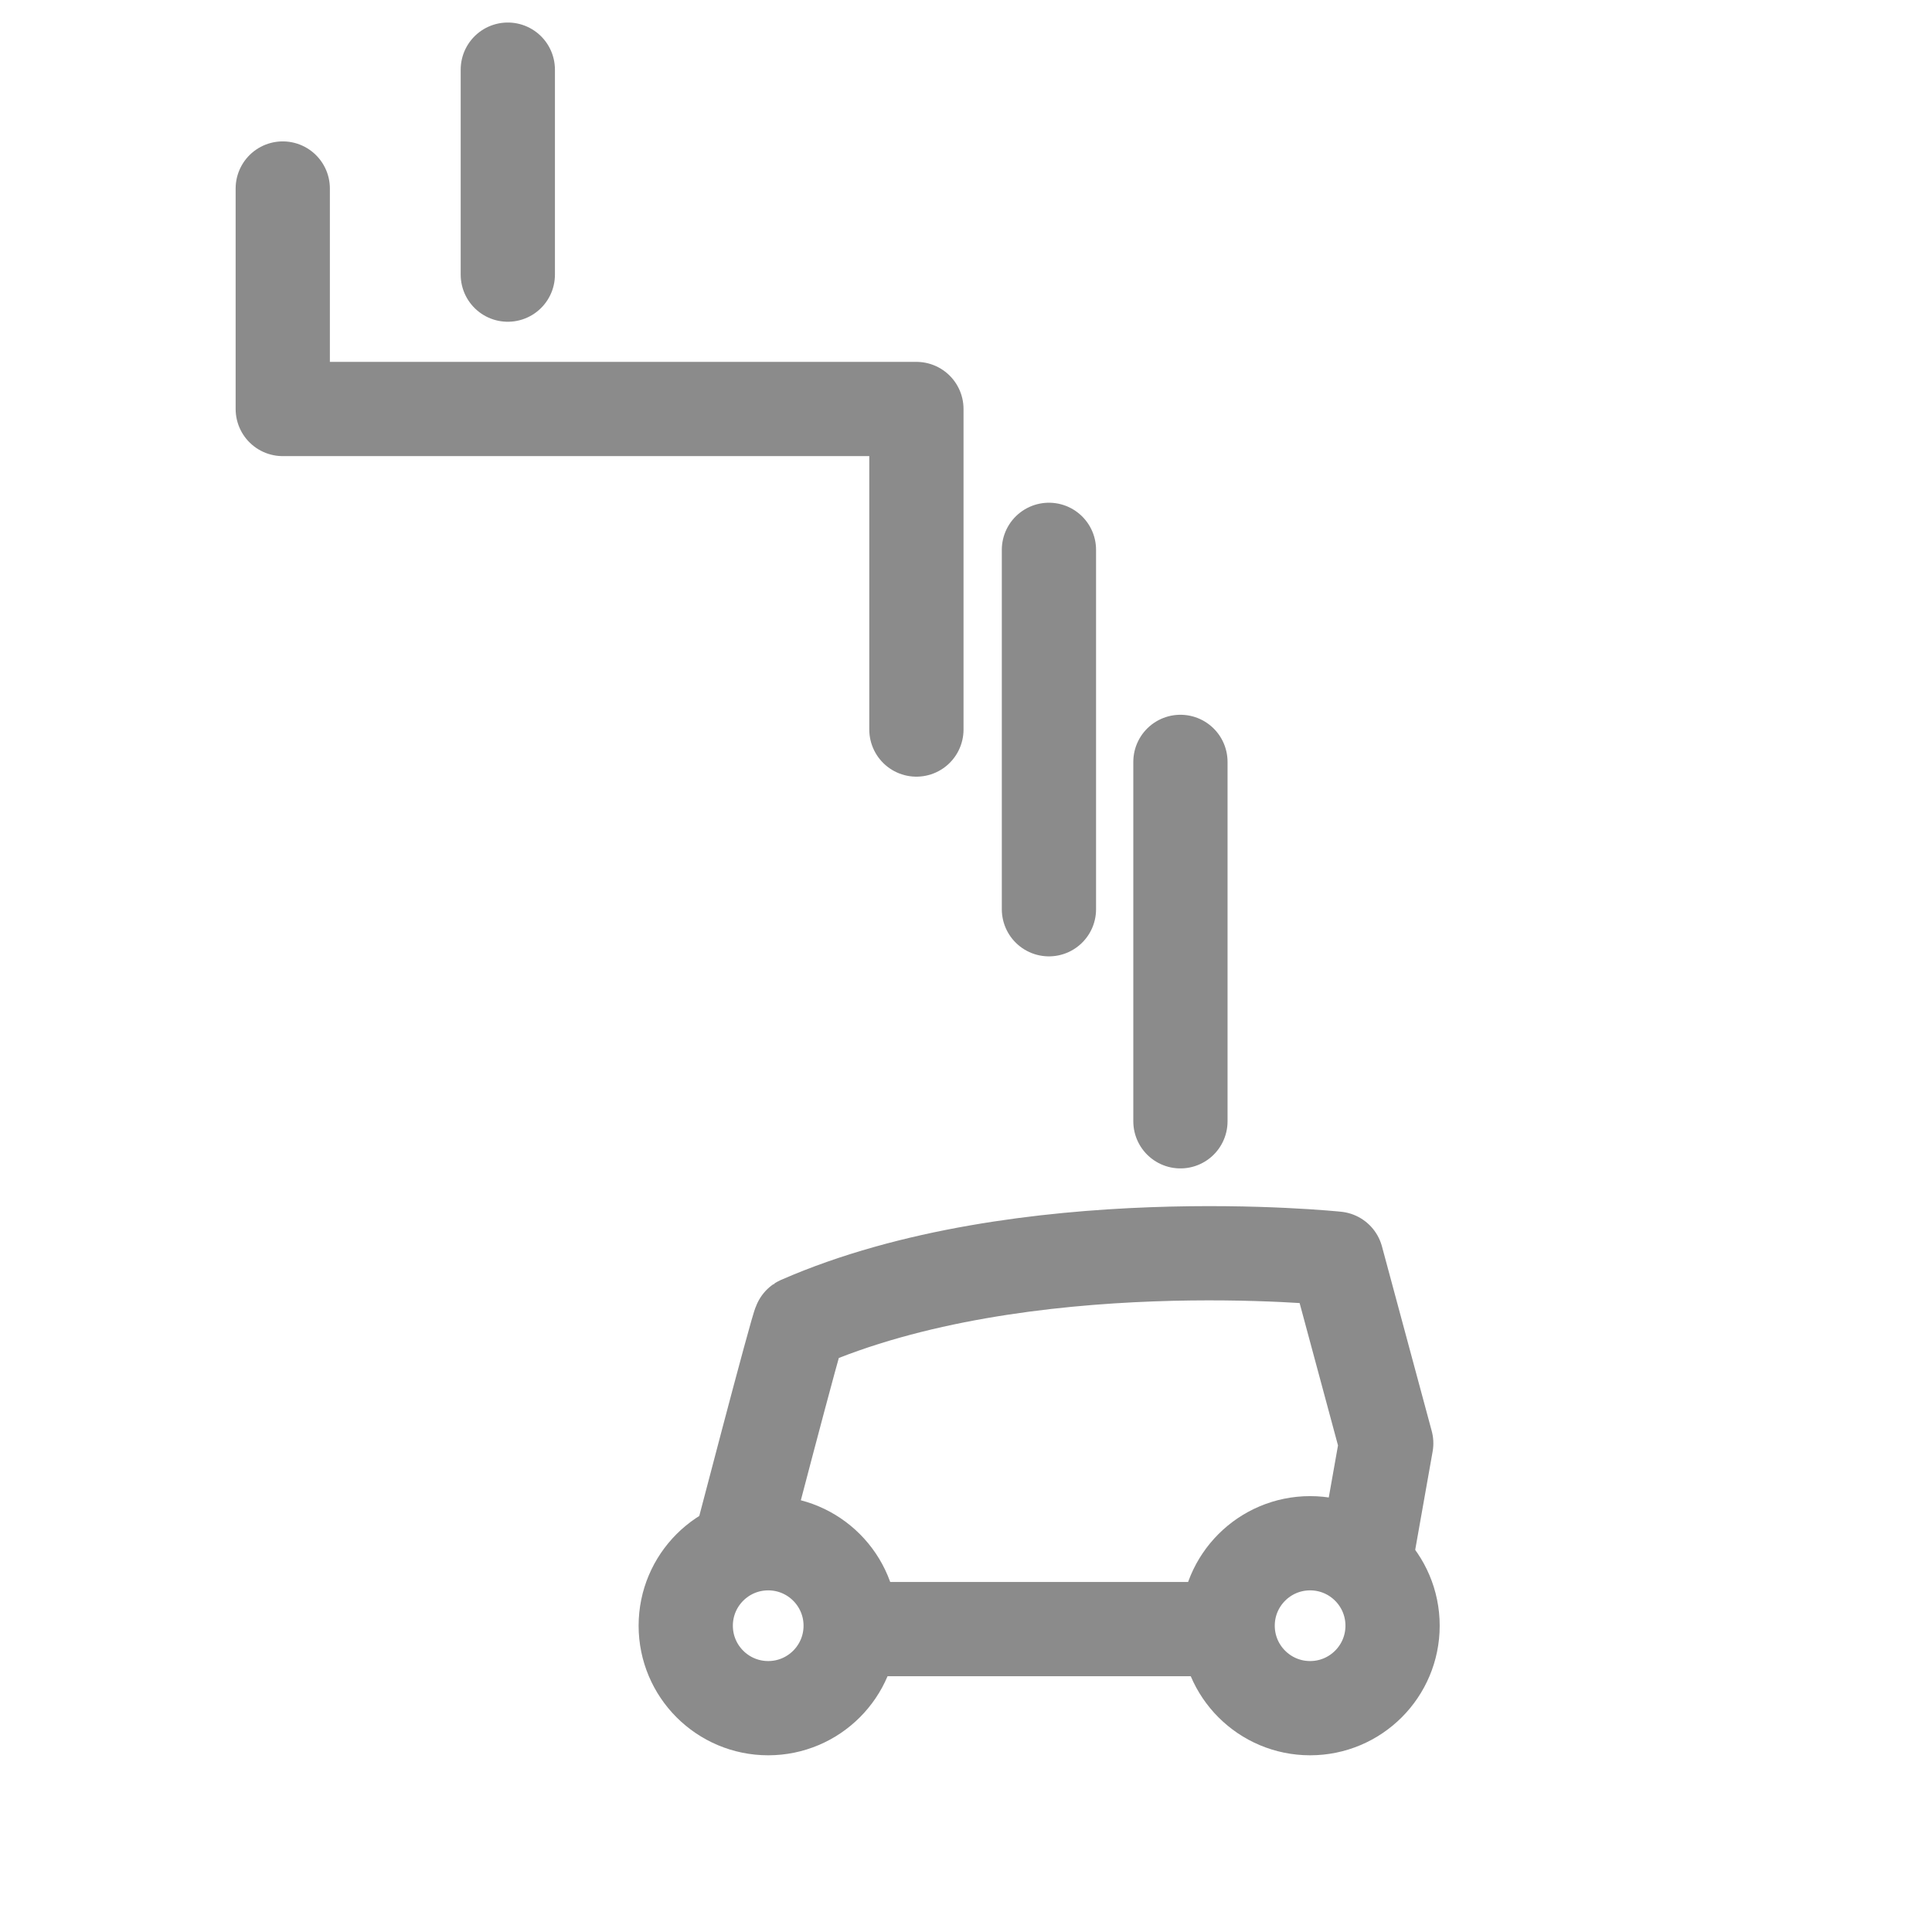
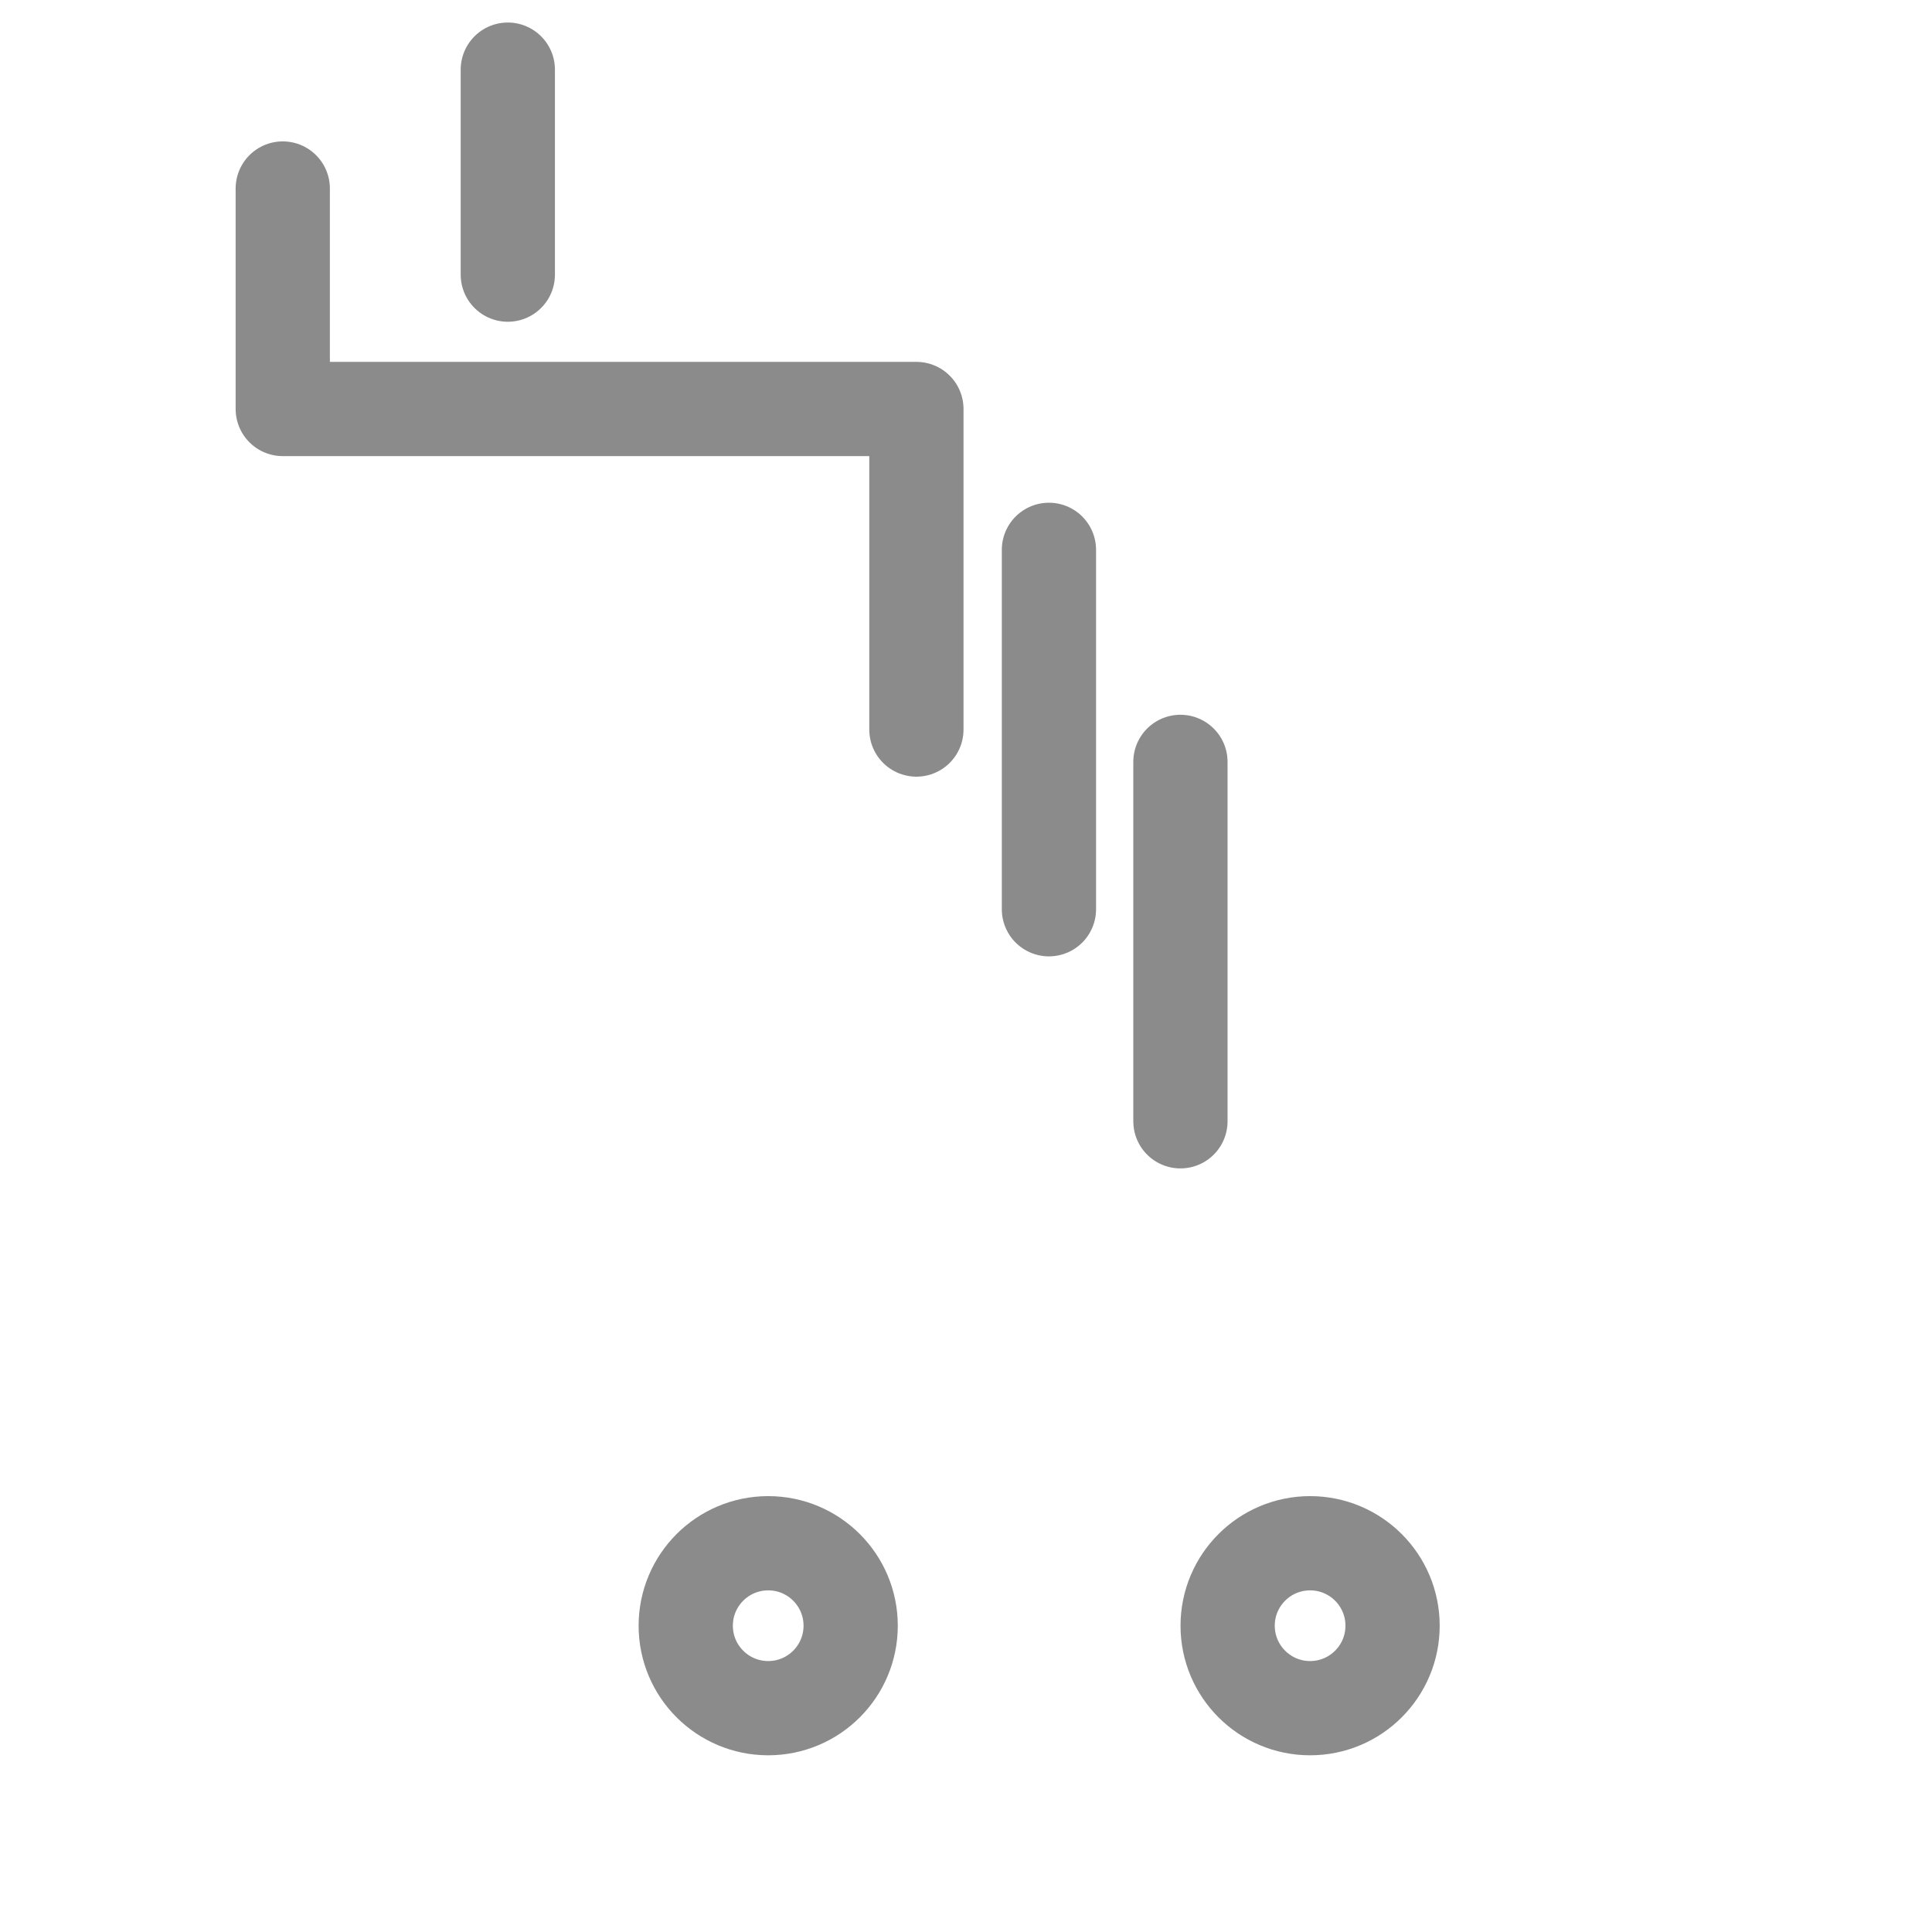
<svg xmlns="http://www.w3.org/2000/svg" id="icn-tucano" width="82" height="82" viewBox="0 0 82 82">
  <rect id="area" width="82" height="82" fill="rgba(255,255,255,0)" style="mix-blend-mode: luminosity;isolation: isolate" />
  <g id="Raggruppa_3814" data-name="Raggruppa 3814" transform="translate(7256.02 7429.013)">
    <g id="Ellisse_16" data-name="Ellisse 16" transform="translate(-7205.915 -7365.513)" fill="none" stroke="#8b8b8b" stroke-width="4">
-       <circle cx="5.5" cy="5.5" r="5.5" stroke="none" />
      <circle cx="5.5" cy="5.5" r="3.5" fill="none" />
    </g>
    <g id="Ellisse_17" data-name="Ellisse 17" transform="translate(-7228.915 -7365.513)" fill="none" stroke="#8b8b8b" stroke-width="4">
      <circle cx="5.5" cy="5.5" r="5.5" stroke="none" />
      <circle cx="5.5" cy="5.5" r="3.5" fill="none" />
    </g>
-     <path id="Tracciato_1360" data-name="Tracciato 1360" d="M-7201.16-7365.28l.879-4.959-2.113-7.838s-13.31-1.4-22.766,2.733c-.094.061-2.7,10.064-2.7,10.064" transform="translate(3.097 2.484)" fill="none" stroke="#8b8b8b" stroke-linejoin="round" stroke-width="4" />
-     <line id="Linea_3220" data-name="Linea 3220" x1="16.083" transform="translate(-7219.538 -7359.869)" fill="none" stroke="#8b8b8b" stroke-width="4" />
    <path id="Tracciato_1361" data-name="Tracciato 1361" d="M-7217.125-7398.049v-13.605h-26.894v-9.358" fill="none" stroke="#8b8b8b" stroke-linecap="round" stroke-linejoin="round" stroke-width="4" />
    <path id="Tracciato_1362" data-name="Tracciato 1362" d="M.5,8.3V17" transform="translate(-7234.967 -7434.357)" fill="none" stroke="#8b8b8b" stroke-linecap="round" stroke-width="4" />
    <path id="Tracciato_1474" data-name="Tracciato 1474" d="M-7211.5-7407.221v15.254" transform="translate(0 1.545)" fill="none" stroke="#8b8b8b" stroke-linecap="round" stroke-width="4" />
    <path id="Tracciato_1475" data-name="Tracciato 1475" d="M-7211.5-7407.221v15.254" transform="translate(5.581 10.545)" fill="none" stroke="#8b8b8b" stroke-linecap="round" stroke-width="4" />
  </g>
</svg>